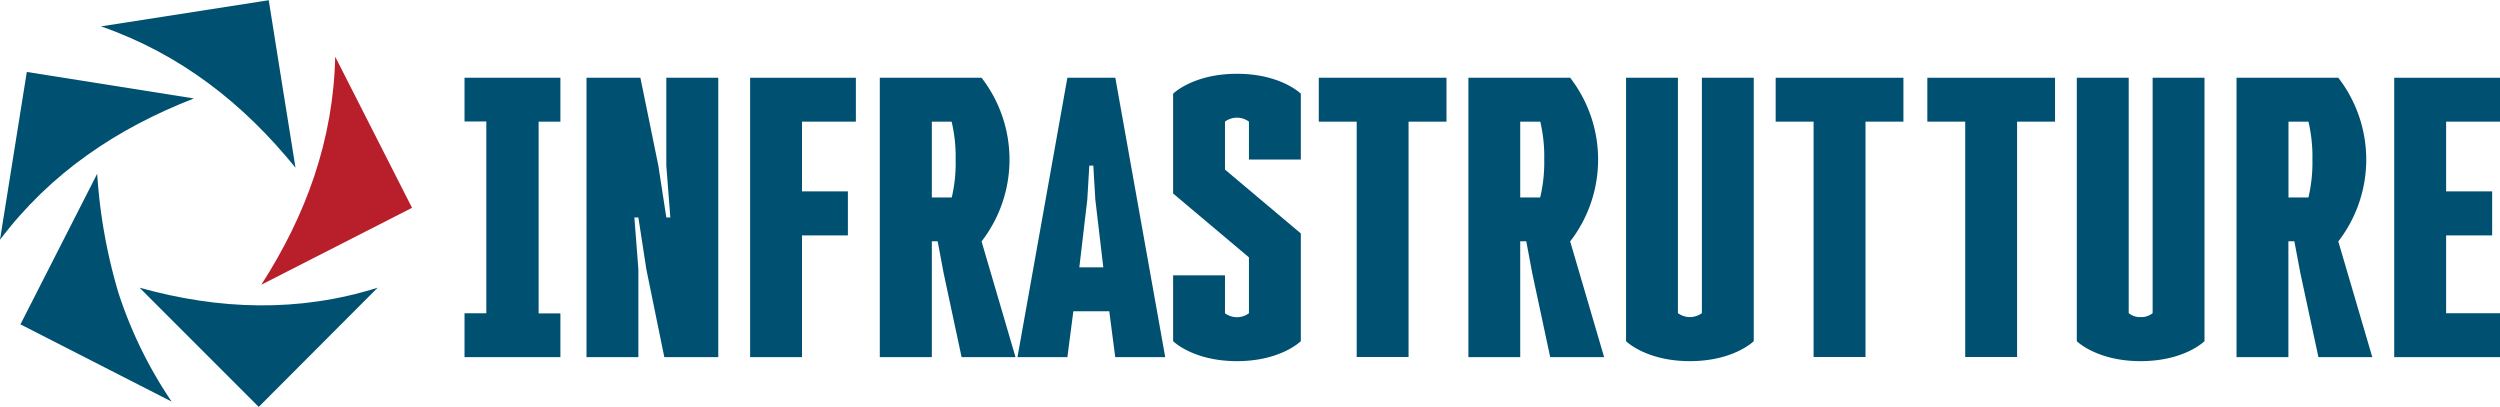
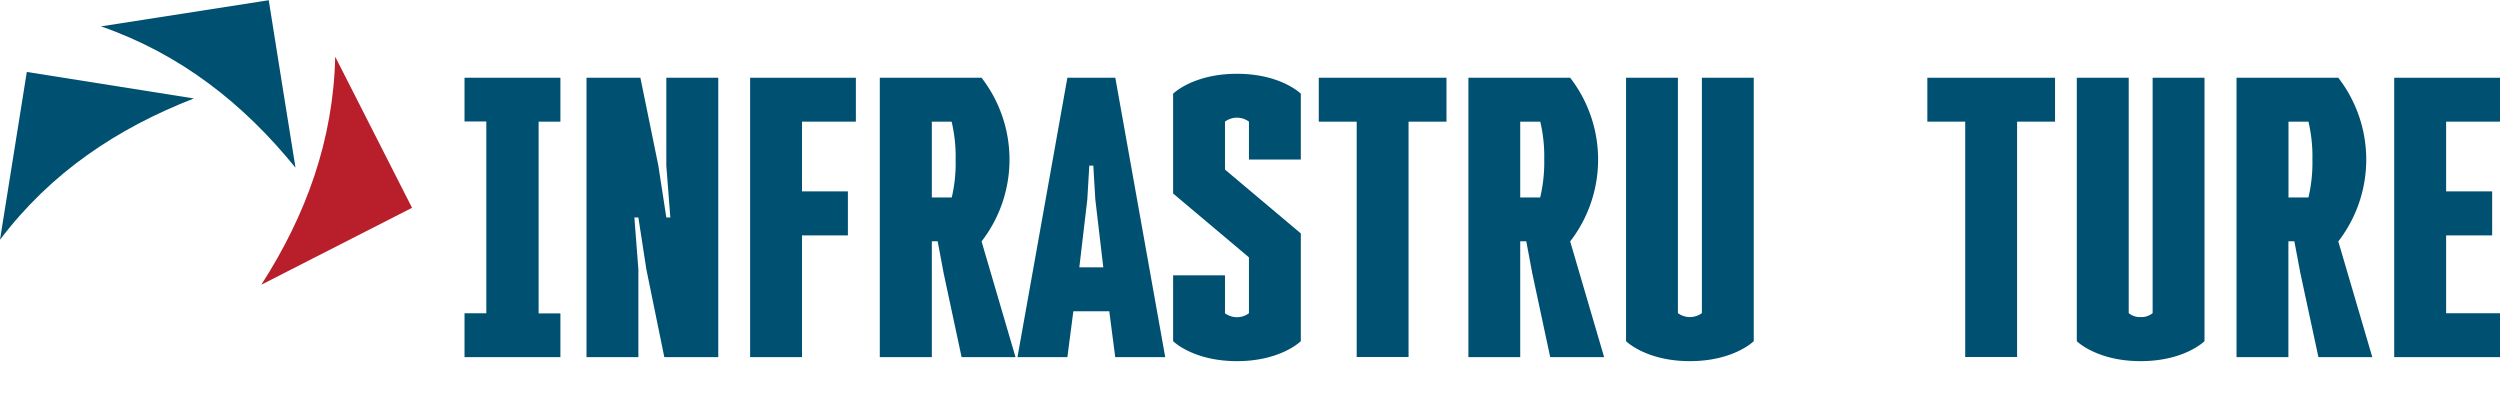
<svg xmlns="http://www.w3.org/2000/svg" id="Livello_1" data-name="Livello 1" viewBox="0 0 573.6 93.36">
  <path d="M136.78,31.23v44h5V85.26h-22V75.19h5v-44h-5V21.16h22V31.23Z" transform="translate(-13.2 -3.32)" style="fill:#005071" />
  <path d="M166.08,21.16H178v64.1H165.62L161.5,65.11l-1.83-11.9h-.92l.92,11.9V85.26h-11.9V21.16h12.36l4.12,20.15,1.83,11.9H167l-.92-11.9Z" transform="translate(-13.2 -3.32)" style="fill:#005071" />
  <path d="M209.57,21.16V31.23H197.21v16h10.53V57.33H197.21V85.26h-11.9V21.16Z" transform="translate(-13.2 -3.32)" style="fill:#005071" />
  <path d="M246.2,85.26H233.83L229.71,66l-1.37-7.32H227V85.26H215.06V21.16h23.35a30.7,30.7,0,0,1,0,37.55ZM232.46,39.93a34.68,34.68,0,0,0-.92-8.7H227v17.4h4.57A34.58,34.58,0,0,0,232.46,39.93Z" transform="translate(-13.2 -3.32)" style="fill:#005071" />
  <path d="M258.1,85.26H246.65l11.45-64.1h11l11.45,64.1H269.08l-1.37-10.53h-8.24Zm6.41-36.17-.46-7.78h-.92l-.46,7.78-1.83,15.57h5.5Z" transform="translate(-13.2 -3.32)" style="fill:#005071" />
  <path d="M299.76,39.93v-8.7a4.61,4.61,0,0,0-5.5,0v11l17.4,14.65V81.6s-4.58,4.58-14.65,4.58-14.65-4.58-14.65-4.58V66.49h11.9v8.7a4.61,4.61,0,0,0,5.5,0V62.37l-17.4-14.65V24.82s4.58-4.57,14.65-4.57,14.65,4.57,14.65,4.57V39.93Z" transform="translate(-13.2 -3.32)" style="fill:#005071" />
  <path d="M315.78,31.23V21.16h29.3V31.23h-8.7v54h-11.9v-54Z" transform="translate(-13.2 -3.32)" style="fill:#005071" />
  <path d="M381.25,85.26H368.88L364.76,66l-1.37-7.32H362V85.26H350.11V21.16h23.35a30.7,30.7,0,0,1,0,37.55ZM367.51,39.93a35,35,0,0,0-.91-8.7H362v17.4h4.58A34.94,34.94,0,0,0,367.51,39.93Z" transform="translate(-13.2 -3.32)" style="fill:#005071" />
  <path d="M415.58,81.6s-4.58,4.58-14.65,4.58-14.65-4.58-14.65-4.58V21.16h11.9v54a4.61,4.61,0,0,0,5.5,0v-54h11.9Z" transform="translate(-13.2 -3.32)" style="fill:#005071" />
-   <path d="M420.61,31.23V21.16h29.31V31.23h-8.7v54H429.31v-54Z" transform="translate(-13.2 -3.32)" style="fill:#005071" />
  <path d="M455.41,31.23V21.16h29.3V31.23H476v54h-11.9v-54Z" transform="translate(-13.2 -3.32)" style="fill:#005071" />
  <path d="M519,81.6s-4.57,4.58-14.65,4.58-14.65-4.58-14.65-4.58V21.16h11.91v54a4,4,0,0,0,2.74.91,4,4,0,0,0,2.75-.91v-54H519Z" transform="translate(-13.2 -3.32)" style="fill:#005071" />
  <path d="M557.5,85.26H545.14L541,66l-1.38-7.32h-1.37V85.26h-11.9V21.16h23.35a30.7,30.7,0,0,1,0,37.55ZM543.76,39.93a35,35,0,0,0-.91-8.7h-4.58v17.4h4.58A34.94,34.94,0,0,0,543.76,39.93Z" transform="translate(-13.2 -3.32)" style="fill:#005071" />
  <path d="M586.8,21.16V31.23H574.44v16H585V57.33H574.44V75.19H586.8V85.26H562.53V21.16Z" transform="translate(-13.2 -3.32)" style="fill:#005071" />
  <path d="M19.35,19.83l38.34,6.08C40,32.78,24.78,43,13.2,58.33Z" transform="translate(-13.2 -3.32)" style="fill:#005071" />
  <path d="M90.11,16.33,107.74,51,73.15,68.65C83.42,52.69,89.68,35.5,90.11,16.33Z" transform="translate(-13.2 -3.32)" style="fill:#b91e2b" />
  <path d="M81,41.8C69,27,54.54,15.69,36.38,9.37l38.48-6C76.91,16.22,78.93,29,81,41.8Z" transform="translate(-13.2 -3.32)" style="fill:#005071" />
-   <path d="M17.89,77.74,35.5,43.18a122.7,122.7,0,0,0,4.88,27.35,99.11,99.11,0,0,0,12.2,24.93Z" transform="translate(-13.2 -3.32)" style="fill:#005071" />
-   <path d="M45.22,69.33c18.21,5.08,36.44,5.73,54.63,0L72.56,96.68Z" transform="translate(-13.2 -3.32)" style="fill:#005071" />
+   <path d="M45.22,69.33L72.56,96.68Z" transform="translate(-13.2 -3.32)" style="fill:#005071" />
</svg>